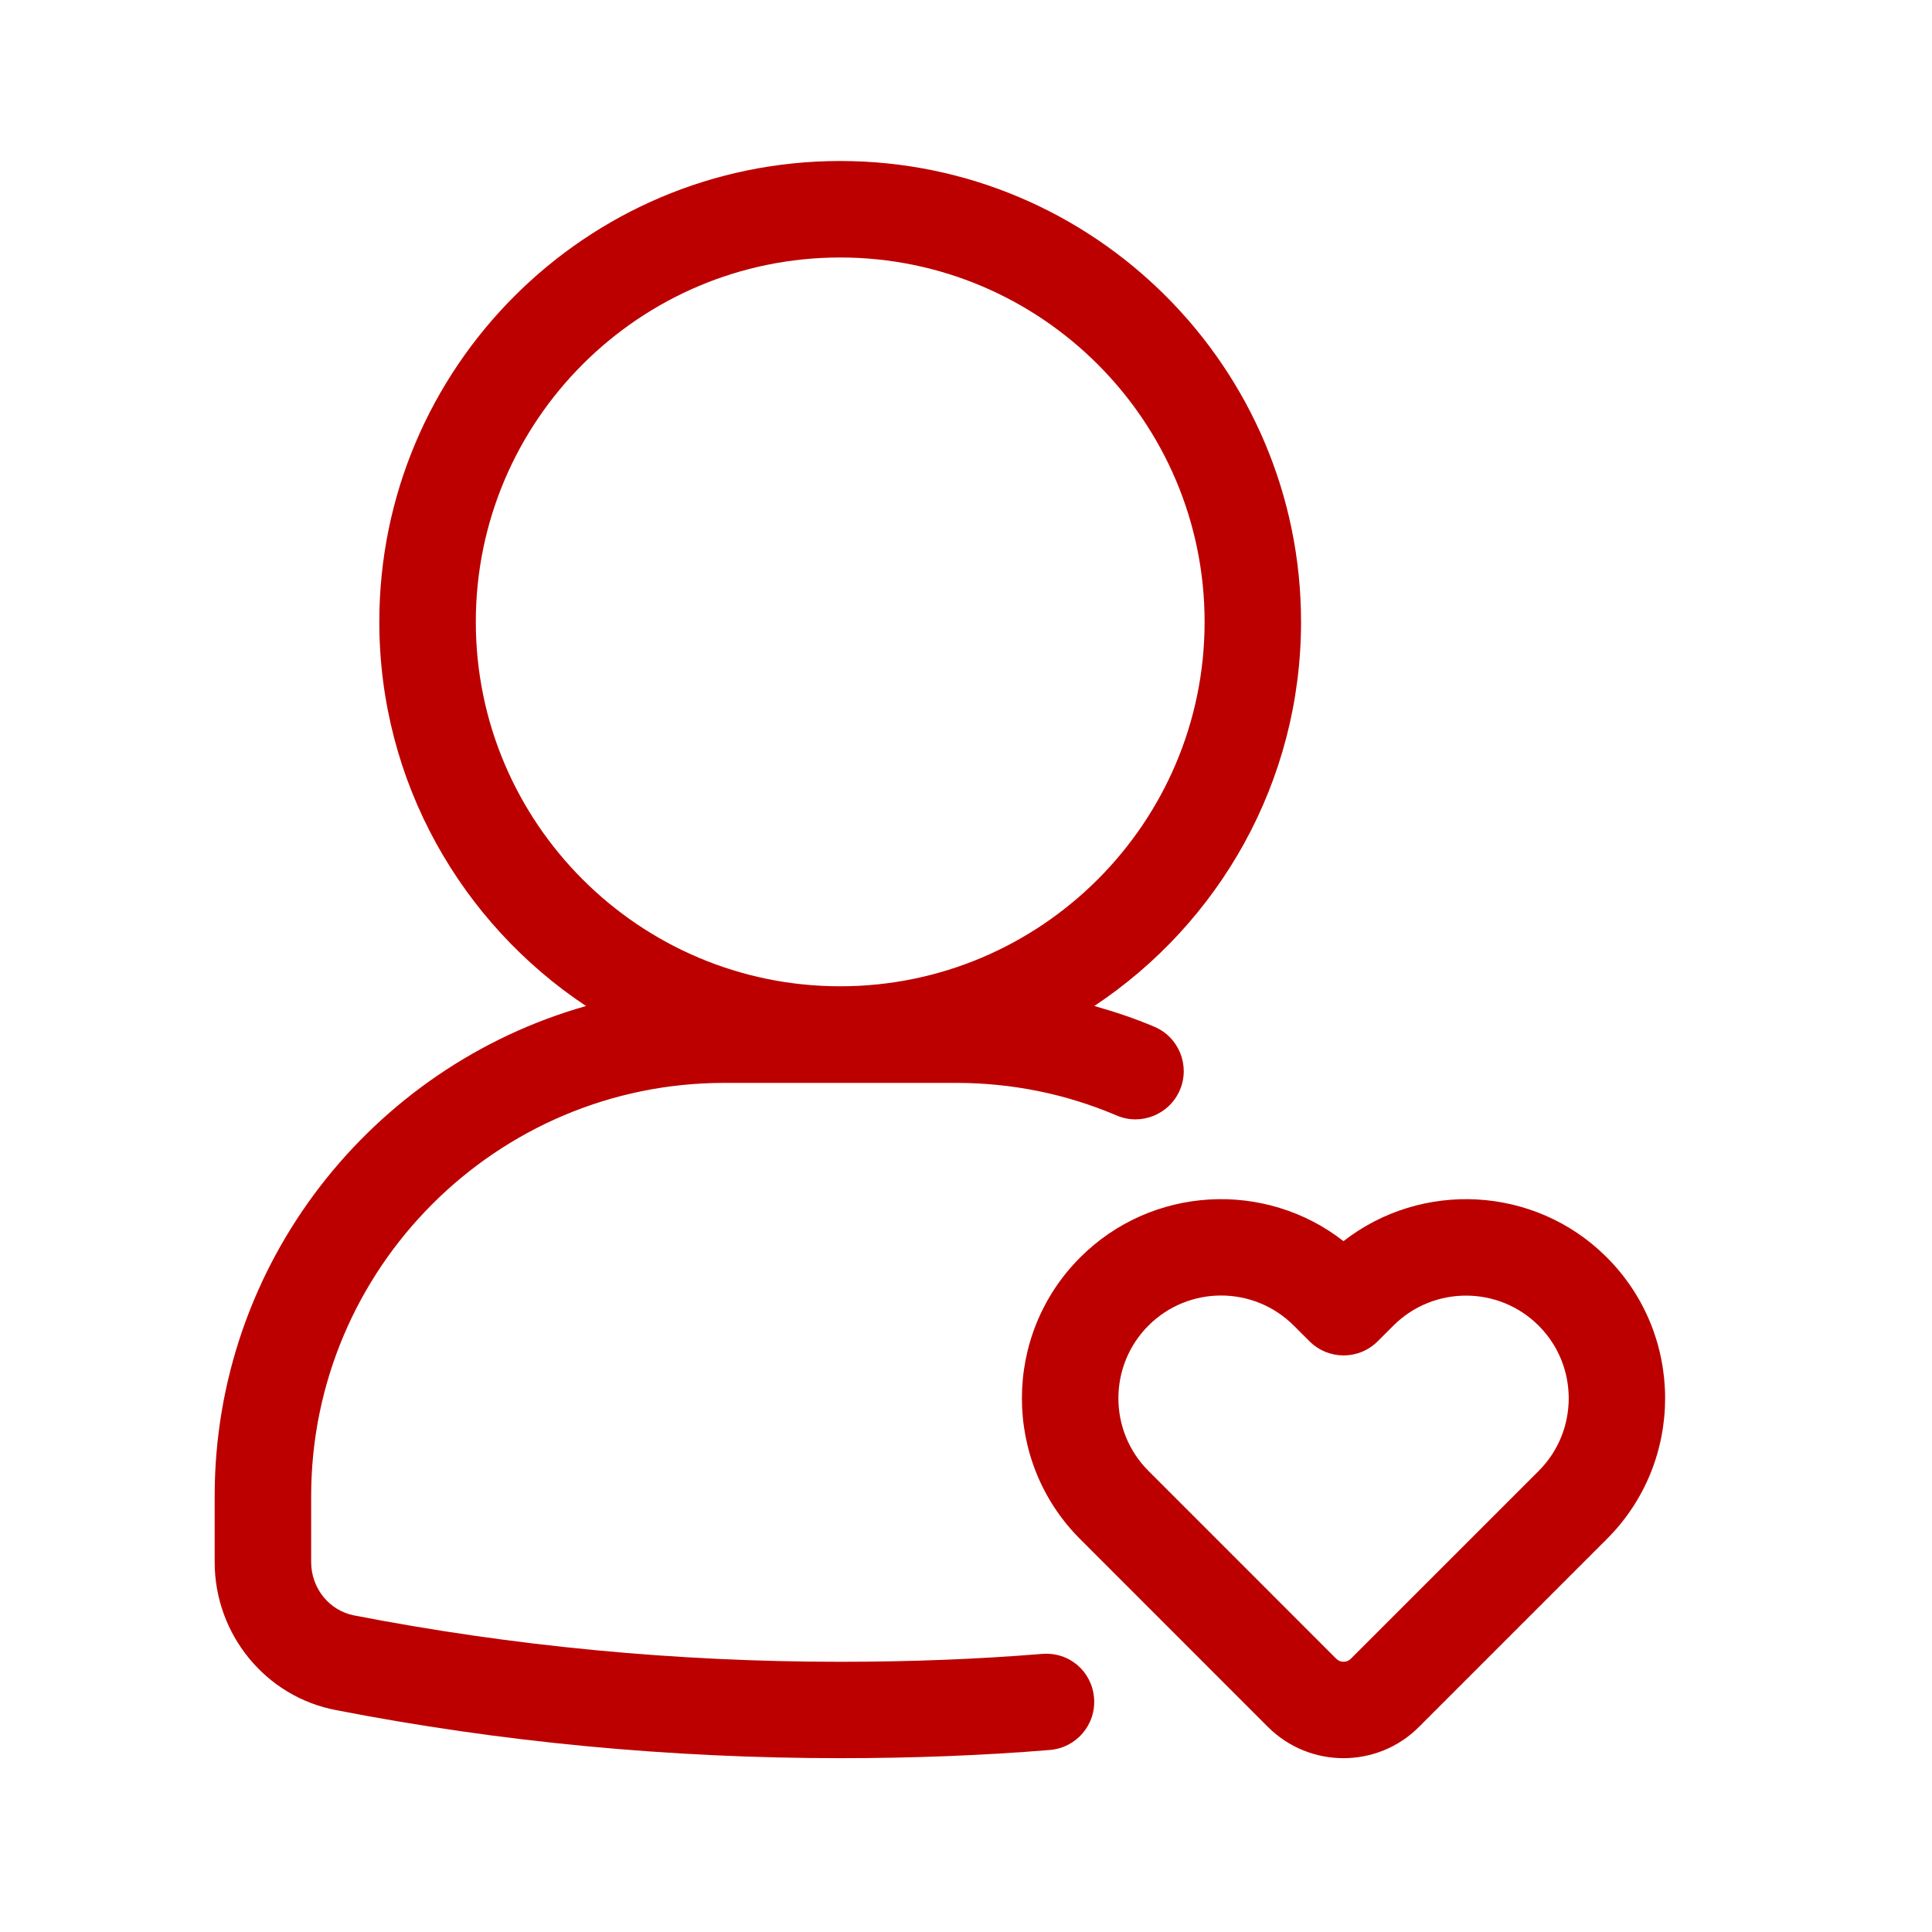
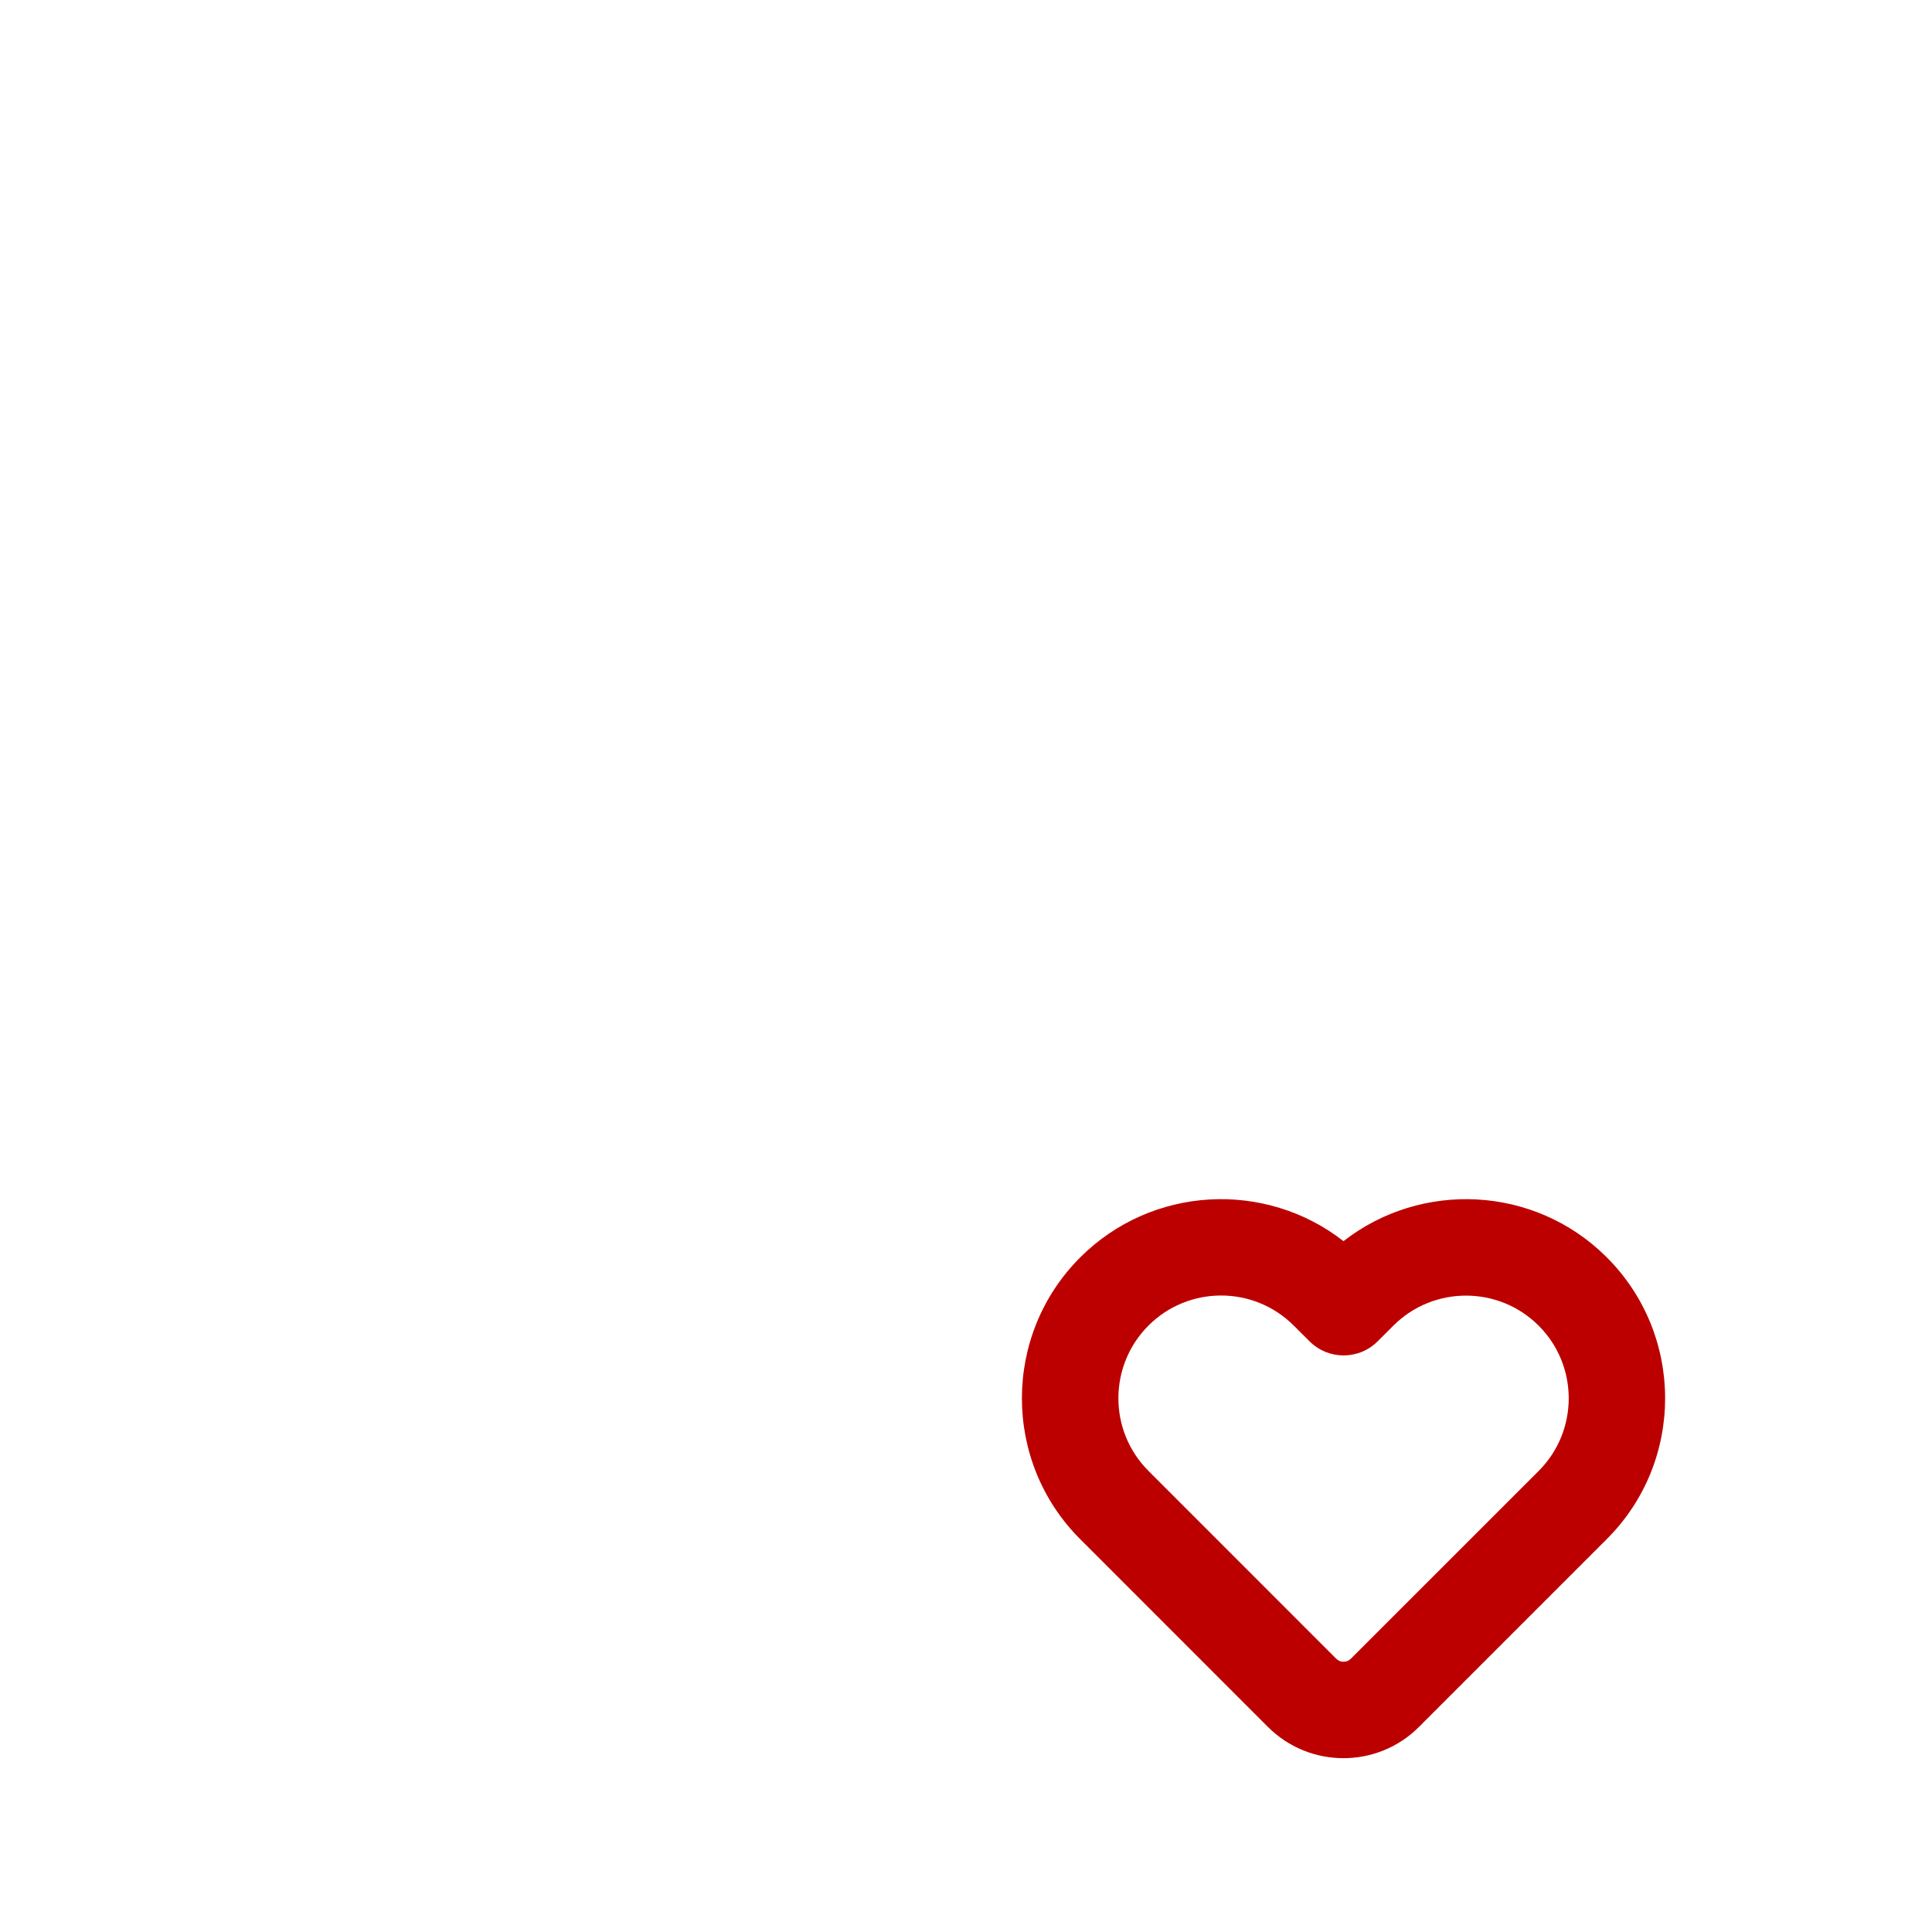
<svg xmlns="http://www.w3.org/2000/svg" width="36" height="36" viewBox="0 0 36 36" fill="none">
-   <path d="M19.417 30.818C18.231 30.916 16.965 30.965 15.655 30.965C12.593 30.965 9.55 30.674 6.604 30.102C6.136 30.014 5.798 29.595 5.798 29.107V27.878C5.798 23.633 9.252 20.178 13.498 20.178H17.812C18.855 20.178 19.862 20.383 20.806 20.785C21.262 20.981 21.789 20.767 21.985 20.312C22.18 19.856 21.968 19.327 21.512 19.133C21.146 18.977 20.771 18.853 20.391 18.745C22.71 17.206 24.243 14.573 24.243 11.588C24.243 6.853 20.391 3 15.655 3C10.919 3 7.068 6.853 7.068 11.588C7.068 14.574 8.602 17.206 10.92 18.746C6.933 19.874 4 23.536 4 27.878V29.107C4 30.458 4.955 31.62 6.265 31.866C9.319 32.461 12.478 32.761 15.655 32.761C17.014 32.761 18.329 32.71 19.564 32.608C20.059 32.567 20.427 32.134 20.386 31.639C20.346 31.146 19.928 30.777 19.417 30.818ZM8.866 11.588C8.866 7.844 11.912 4.798 15.655 4.798C19.399 4.798 22.446 7.844 22.446 11.588C22.446 15.332 19.399 18.378 15.655 18.378C11.912 18.378 8.866 15.332 8.866 11.588Z" fill="#BC0000" />
  <path d="M29.942 23.431C29.936 23.425 29.93 23.418 29.923 23.412C28.587 22.092 26.485 21.996 25.034 23.127C23.58 21.991 21.465 22.092 20.127 23.431C18.68 24.878 18.68 27.233 20.127 28.679L23.626 32.179C24.015 32.567 24.523 32.761 25.033 32.761C25.544 32.761 26.053 32.567 26.441 32.178L29.941 28.678C31.389 27.233 31.389 24.878 29.942 23.431ZM28.672 27.408L25.171 30.908C25.097 30.983 24.974 30.984 24.899 30.908L21.399 27.407C20.653 26.661 20.653 25.448 21.4 24.7C21.773 24.327 22.263 24.14 22.753 24.14C23.243 24.14 23.731 24.326 24.105 24.698L24.401 24.993C24.753 25.344 25.32 25.344 25.671 24.993L25.966 24.699C26.712 23.955 27.925 23.957 28.67 24.701L28.685 24.716C29.417 25.463 29.413 26.666 28.672 27.408Z" fill="#BC0000" />
</svg>